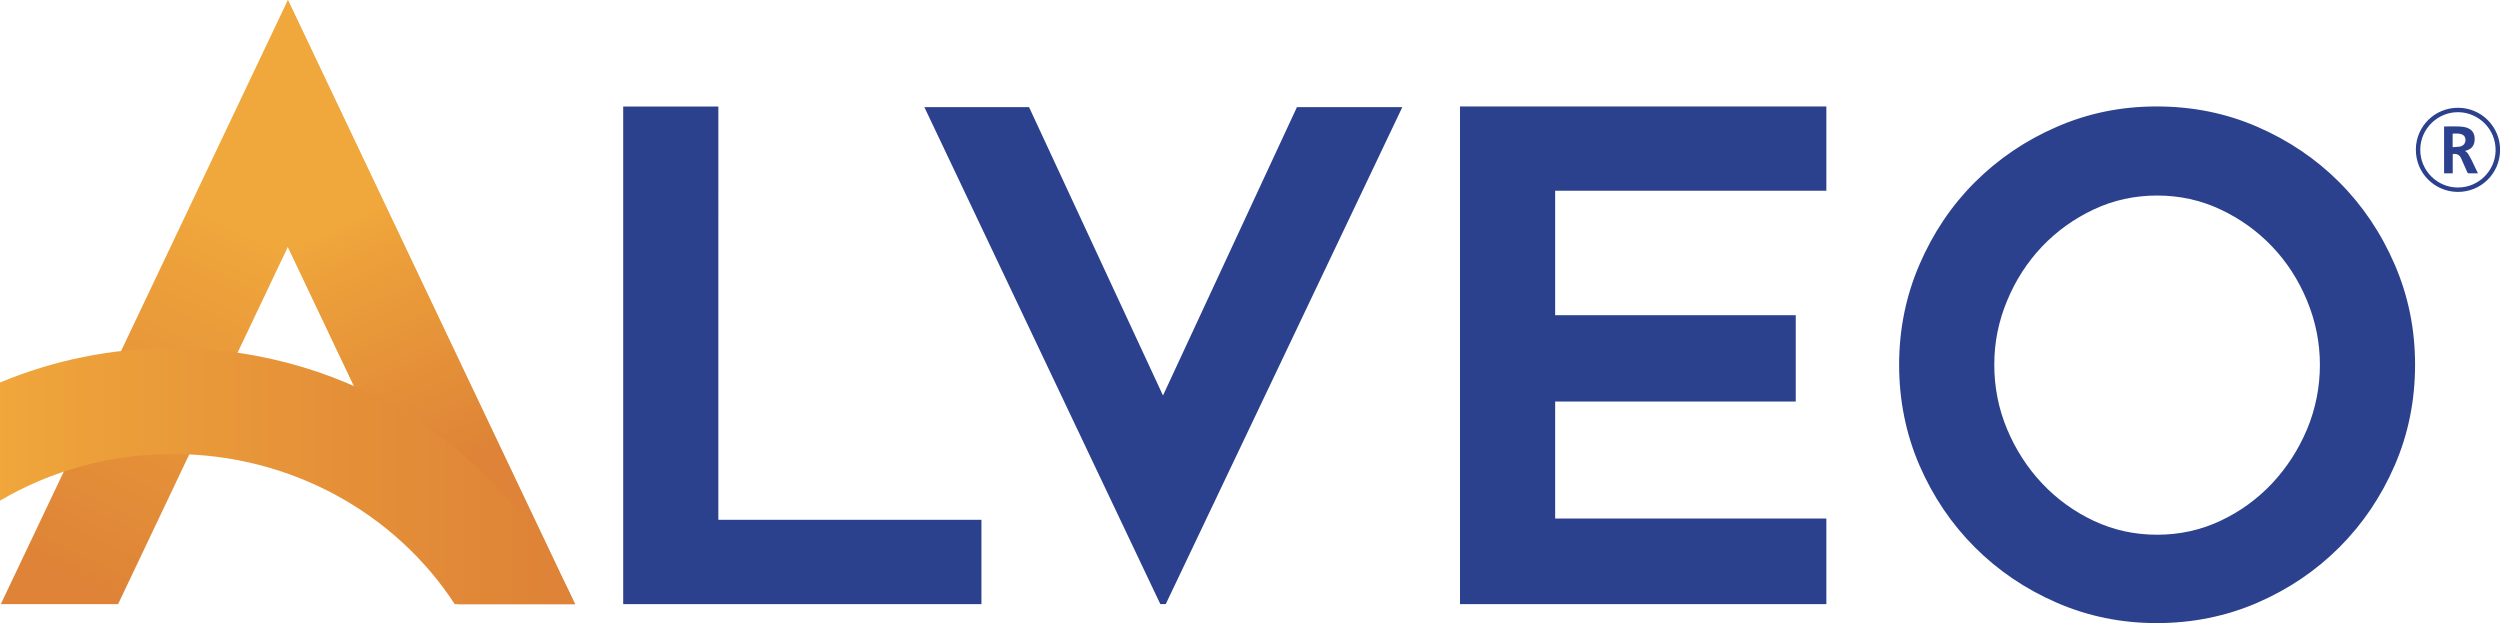
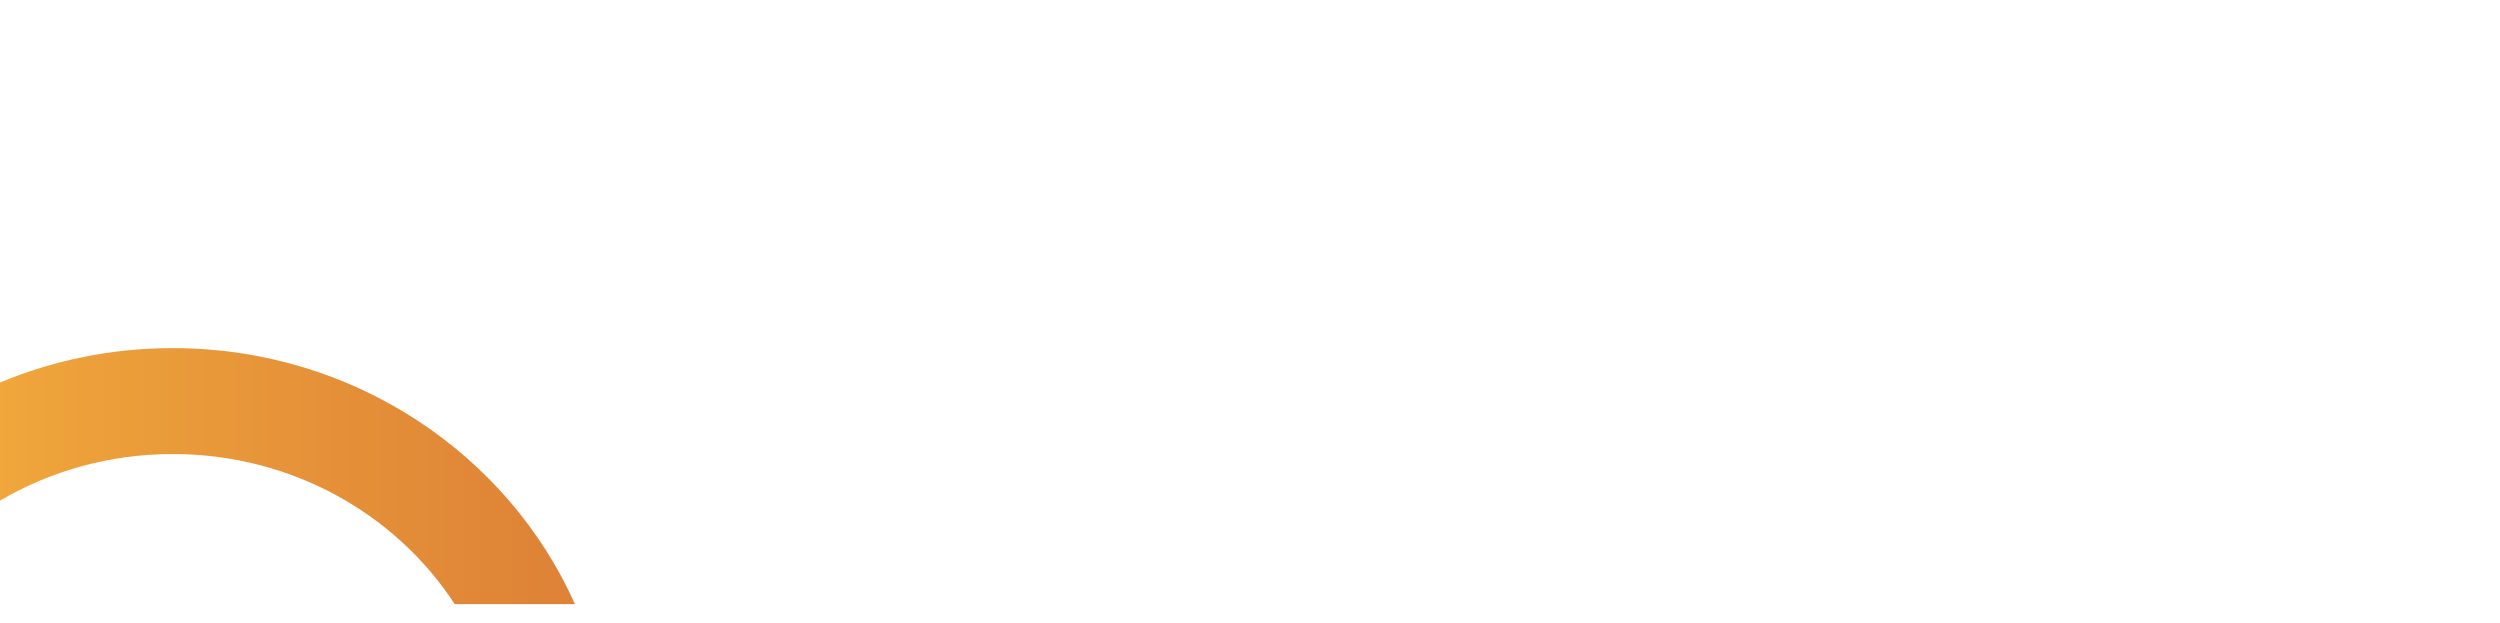
<svg xmlns="http://www.w3.org/2000/svg" xmlns:xlink="http://www.w3.org/1999/xlink" id="Capa_1" viewBox="0 0 283.46 70.65">
  <defs>
    <linearGradient id="Degradado_sin_nombre_20" x1="48.05" y1="36.04" x2="28.83" y2="76.03" gradientUnits="userSpaceOnUse">
      <stop offset="0" stop-color="#f0a73b" />
      <stop offset=".18" stop-color="#ec9f3a" />
      <stop offset="1" stop-color="#de8337" />
    </linearGradient>
    <linearGradient id="Degradado_sin_nombre_20-2" x1="38.35" y1="25.54" x2="51.23" y2="53.23" xlink:href="#Degradado_sin_nombre_20" />
    <linearGradient id="Degradado_sin_nombre_20-3" x1="-.48" y1="53.98" x2="62.61" y2="53.98" xlink:href="#Degradado_sin_nombre_20" />
  </defs>
-   <path d="M131.86,44.83l-15.18-32.68h-11.87l26.75,56.34h.62l26.82-56.34h-11.95l-15.18,32.68ZM81.45,12.08h-10.79v56.42h40.62v-9.56h-29.83V12.08ZM165.54,68.5h41.54v-9.71h-30.75v-13.26h27.28v-9.79h-27.28v-14.11h30.75v-9.56h-41.54v56.42ZM265.24,20.66c-2.65-2.65-5.74-4.74-9.29-6.28-3.54-1.54-7.35-2.31-11.41-2.31s-7.79.77-11.33,2.31c-3.55,1.54-6.64,3.64-9.29,6.28s-4.74,5.76-6.28,9.33c-1.54,3.57-2.31,7.36-2.31,11.37s.77,7.86,2.31,11.41c1.54,3.55,3.63,6.64,6.28,9.29,2.65,2.65,5.74,4.74,9.29,6.28,3.54,1.54,7.32,2.31,11.33,2.31s7.86-.77,11.41-2.31c3.55-1.54,6.64-3.63,9.29-6.28s4.74-5.74,6.28-9.29c1.54-3.55,2.31-7.35,2.31-11.41s-.77-7.8-2.31-11.37c-1.54-3.57-3.64-6.68-6.28-9.33ZM261.58,48.68c-.97,2.31-2.3,4.35-3.96,6.13-1.67,1.77-3.62,3.19-5.85,4.24-2.23,1.05-4.63,1.58-7.19,1.58s-4.96-.53-7.19-1.58c-2.23-1.05-4.18-2.47-5.85-4.24-1.67-1.77-2.99-3.82-3.96-6.13-.97-2.31-1.46-4.75-1.46-7.32s.49-4.95,1.46-7.28c.97-2.34,2.3-4.38,3.96-6.13,1.67-1.75,3.62-3.15,5.85-4.2,2.23-1.05,4.63-1.58,7.19-1.58s4.96.53,7.19,1.58c2.23,1.05,4.18,2.45,5.85,4.2,1.67,1.75,2.99,3.79,3.96,6.13.97,2.34,1.46,4.77,1.46,7.28s-.49,5.01-1.46,7.32ZM279.8,17.38c-.07-.11-.2-.18-.31-.27.63-.14,1.03-.49,1.09-1.15.06-.65-.15-1.21-.82-1.46-.28-.1-.59-.15-.89-.16-.54-.03-1.08,0-1.62,0-.04,0-.09,0-.13,0v5.31h.98v-2.18c.46-.08.77.08.95.48.02.05.04.1.07.15.21.48.42.97.64,1.45.02.04.08.09.12.1.35,0,.7,0,1.08,0-.24-.5-.46-.97-.69-1.44-.14-.28-.3-.57-.47-.83ZM278.91,16.62c-.26.04-.53.05-.82.07v-1.54c.4,0,.8-.07,1.17.15.39.23.38.91,0,1.17-.1.07-.22.13-.34.15ZM278.69,12.22c-2.61,0-4.74,2.08-4.77,4.7-.03,2.72,2.13,4.79,4.68,4.84,2.67.05,4.85-2.07,4.87-4.74.02-2.65-2.13-4.8-4.77-4.8ZM278.67,21.26c-2.31,0-4.29-1.91-4.25-4.35.04-2.32,1.97-4.22,4.33-4.19,2.28.03,4.28,1.93,4.21,4.4-.06,2.27-1.94,4.15-4.29,4.14Z" style="fill:#2b418d; stroke-width:0px;" />
-   <polygon points="13.39 68.5 32.64 27.99 51.89 68.5 65.19 68.5 32.64 0 .09 68.5 13.39 68.5" style="fill:url(#Degradado_sin_nombre_20); stroke-width:0px;" />
-   <polygon points="32.64 27.99 51.89 68.5 65.19 68.5 32.64 0 32.64 27.99" style="fill:url(#Degradado_sin_nombre_20-2); stroke-width:0px;" />
  <path d="M19.6,39.47c-6.96,0-13.58,1.39-19.6,3.9v13.39c5.71-3.35,12.42-5.28,19.6-5.28,13.47,0,25.31,6.81,31.96,17.02h13.63c-7.62-17.06-25.18-29.03-45.59-29.03Z" style="fill:url(#Degradado_sin_nombre_20-3); stroke-width:0px;" />
</svg>